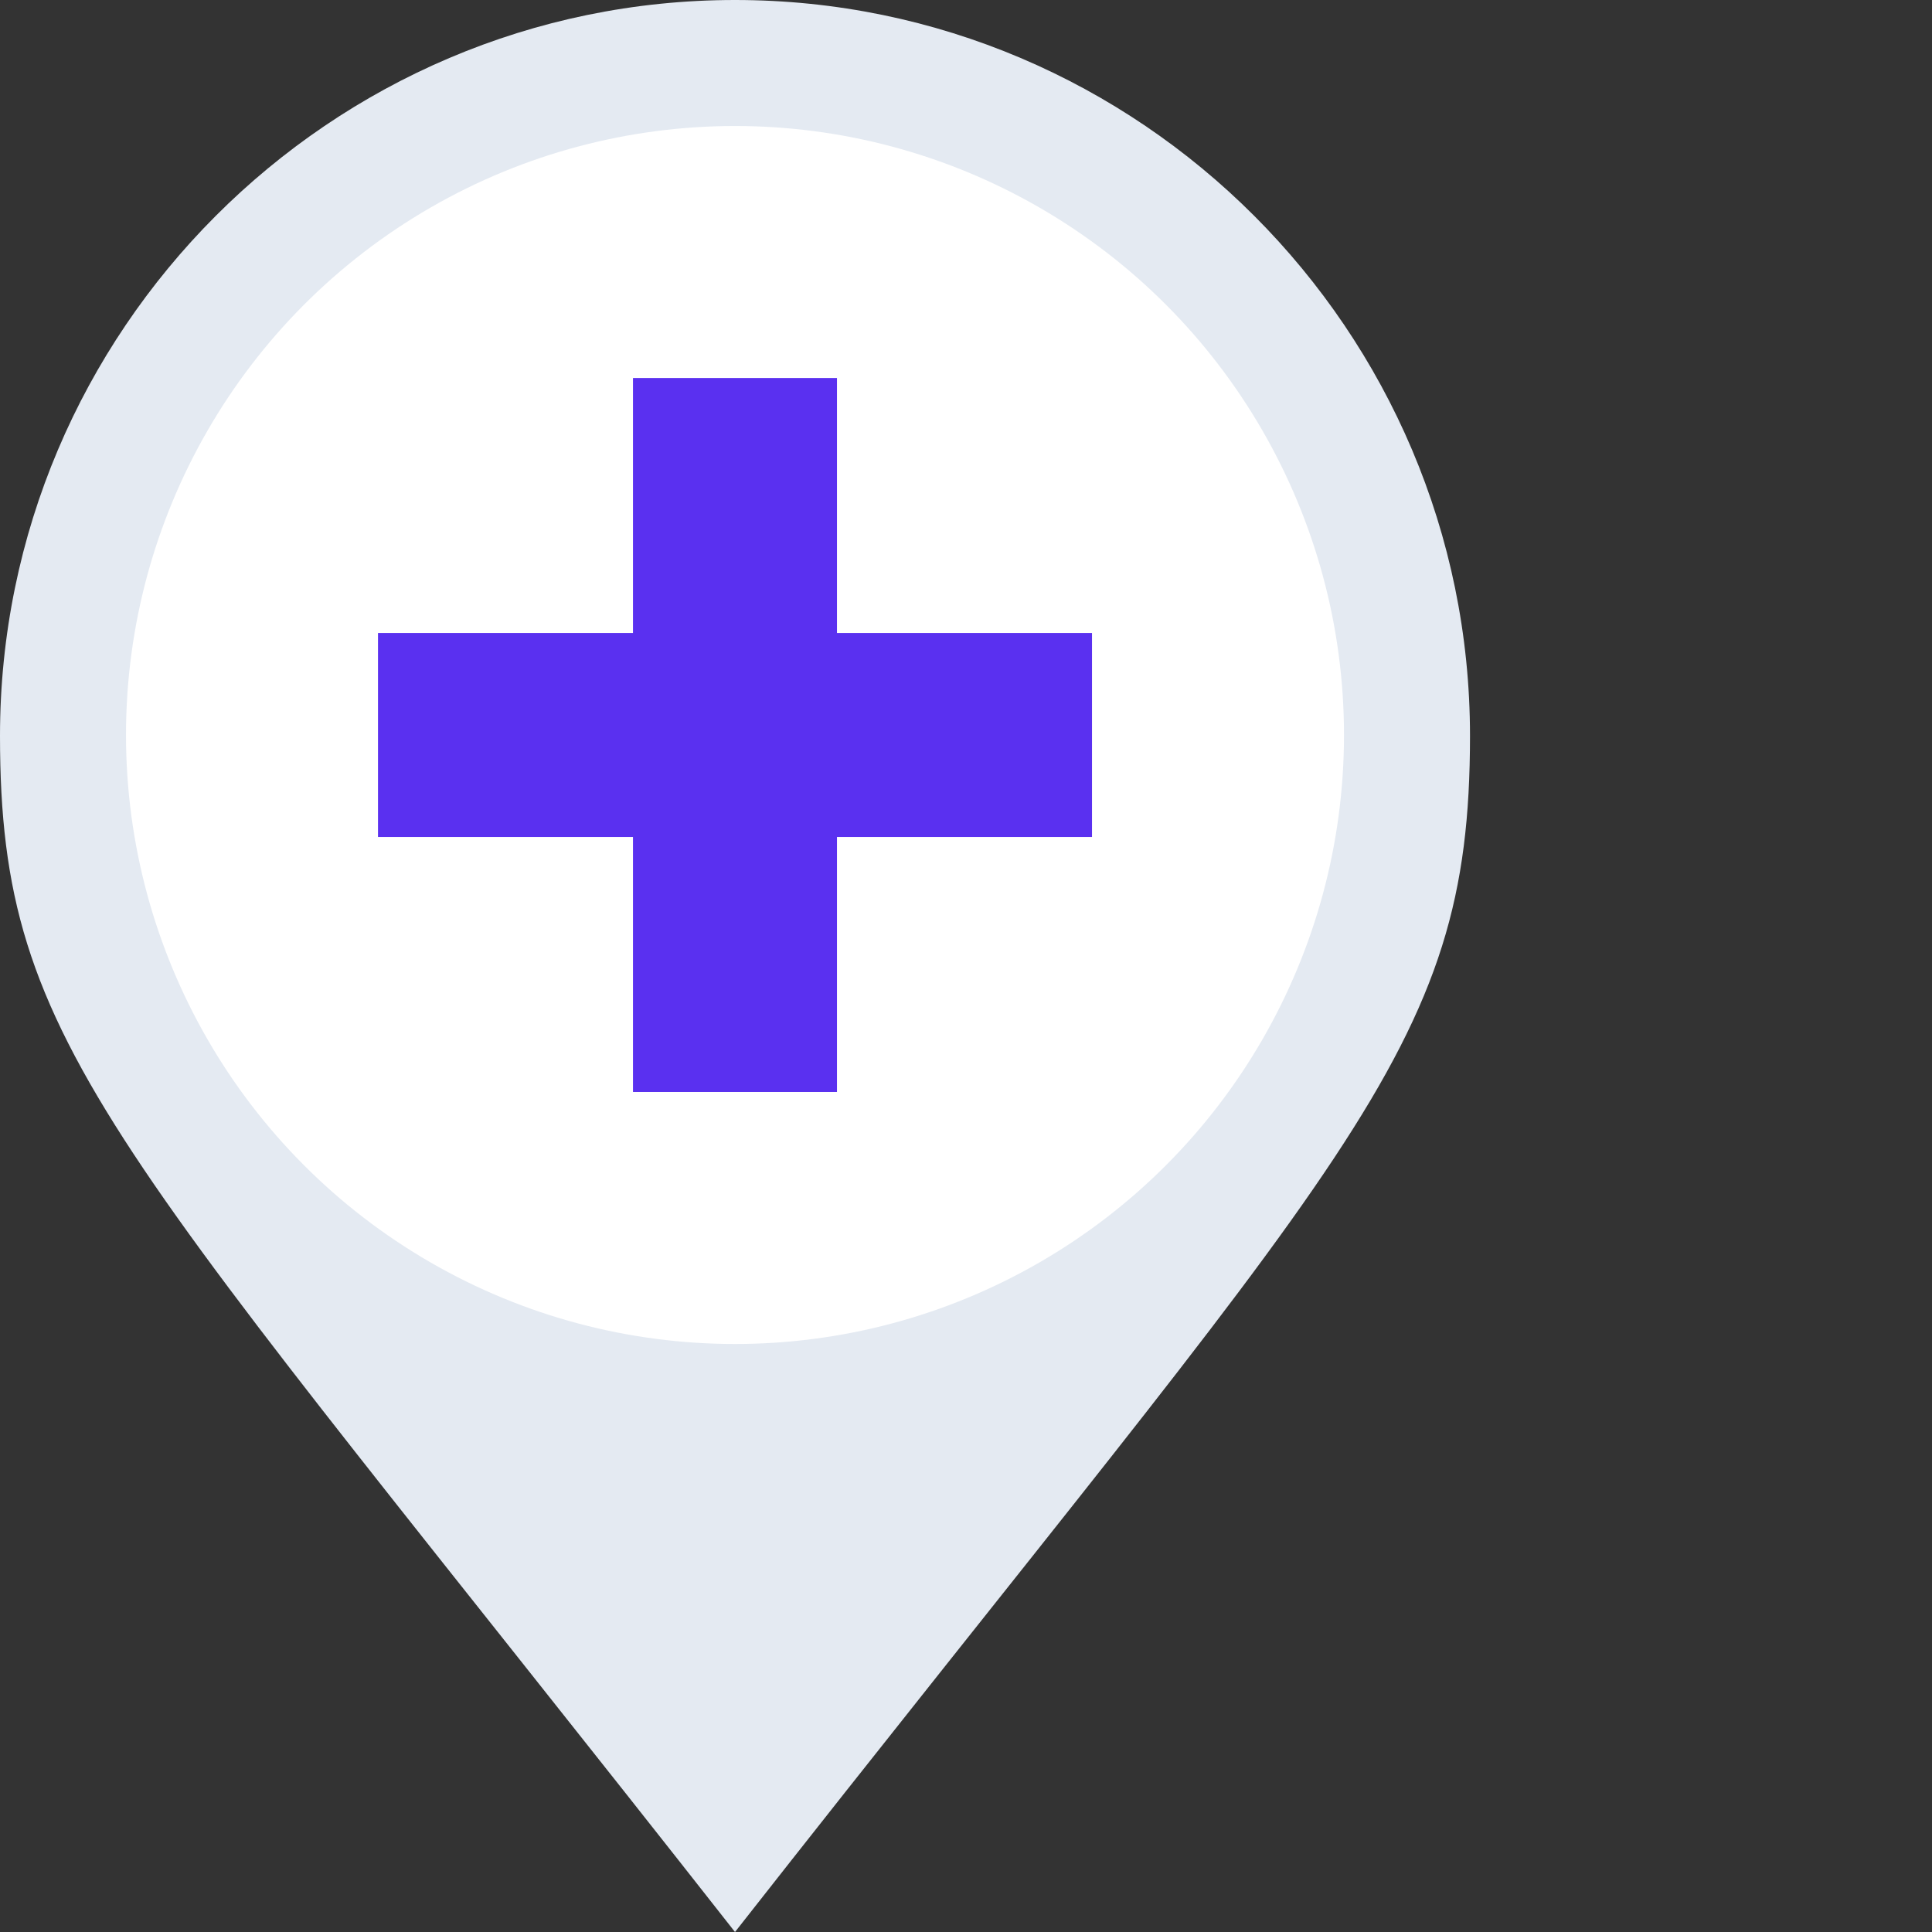
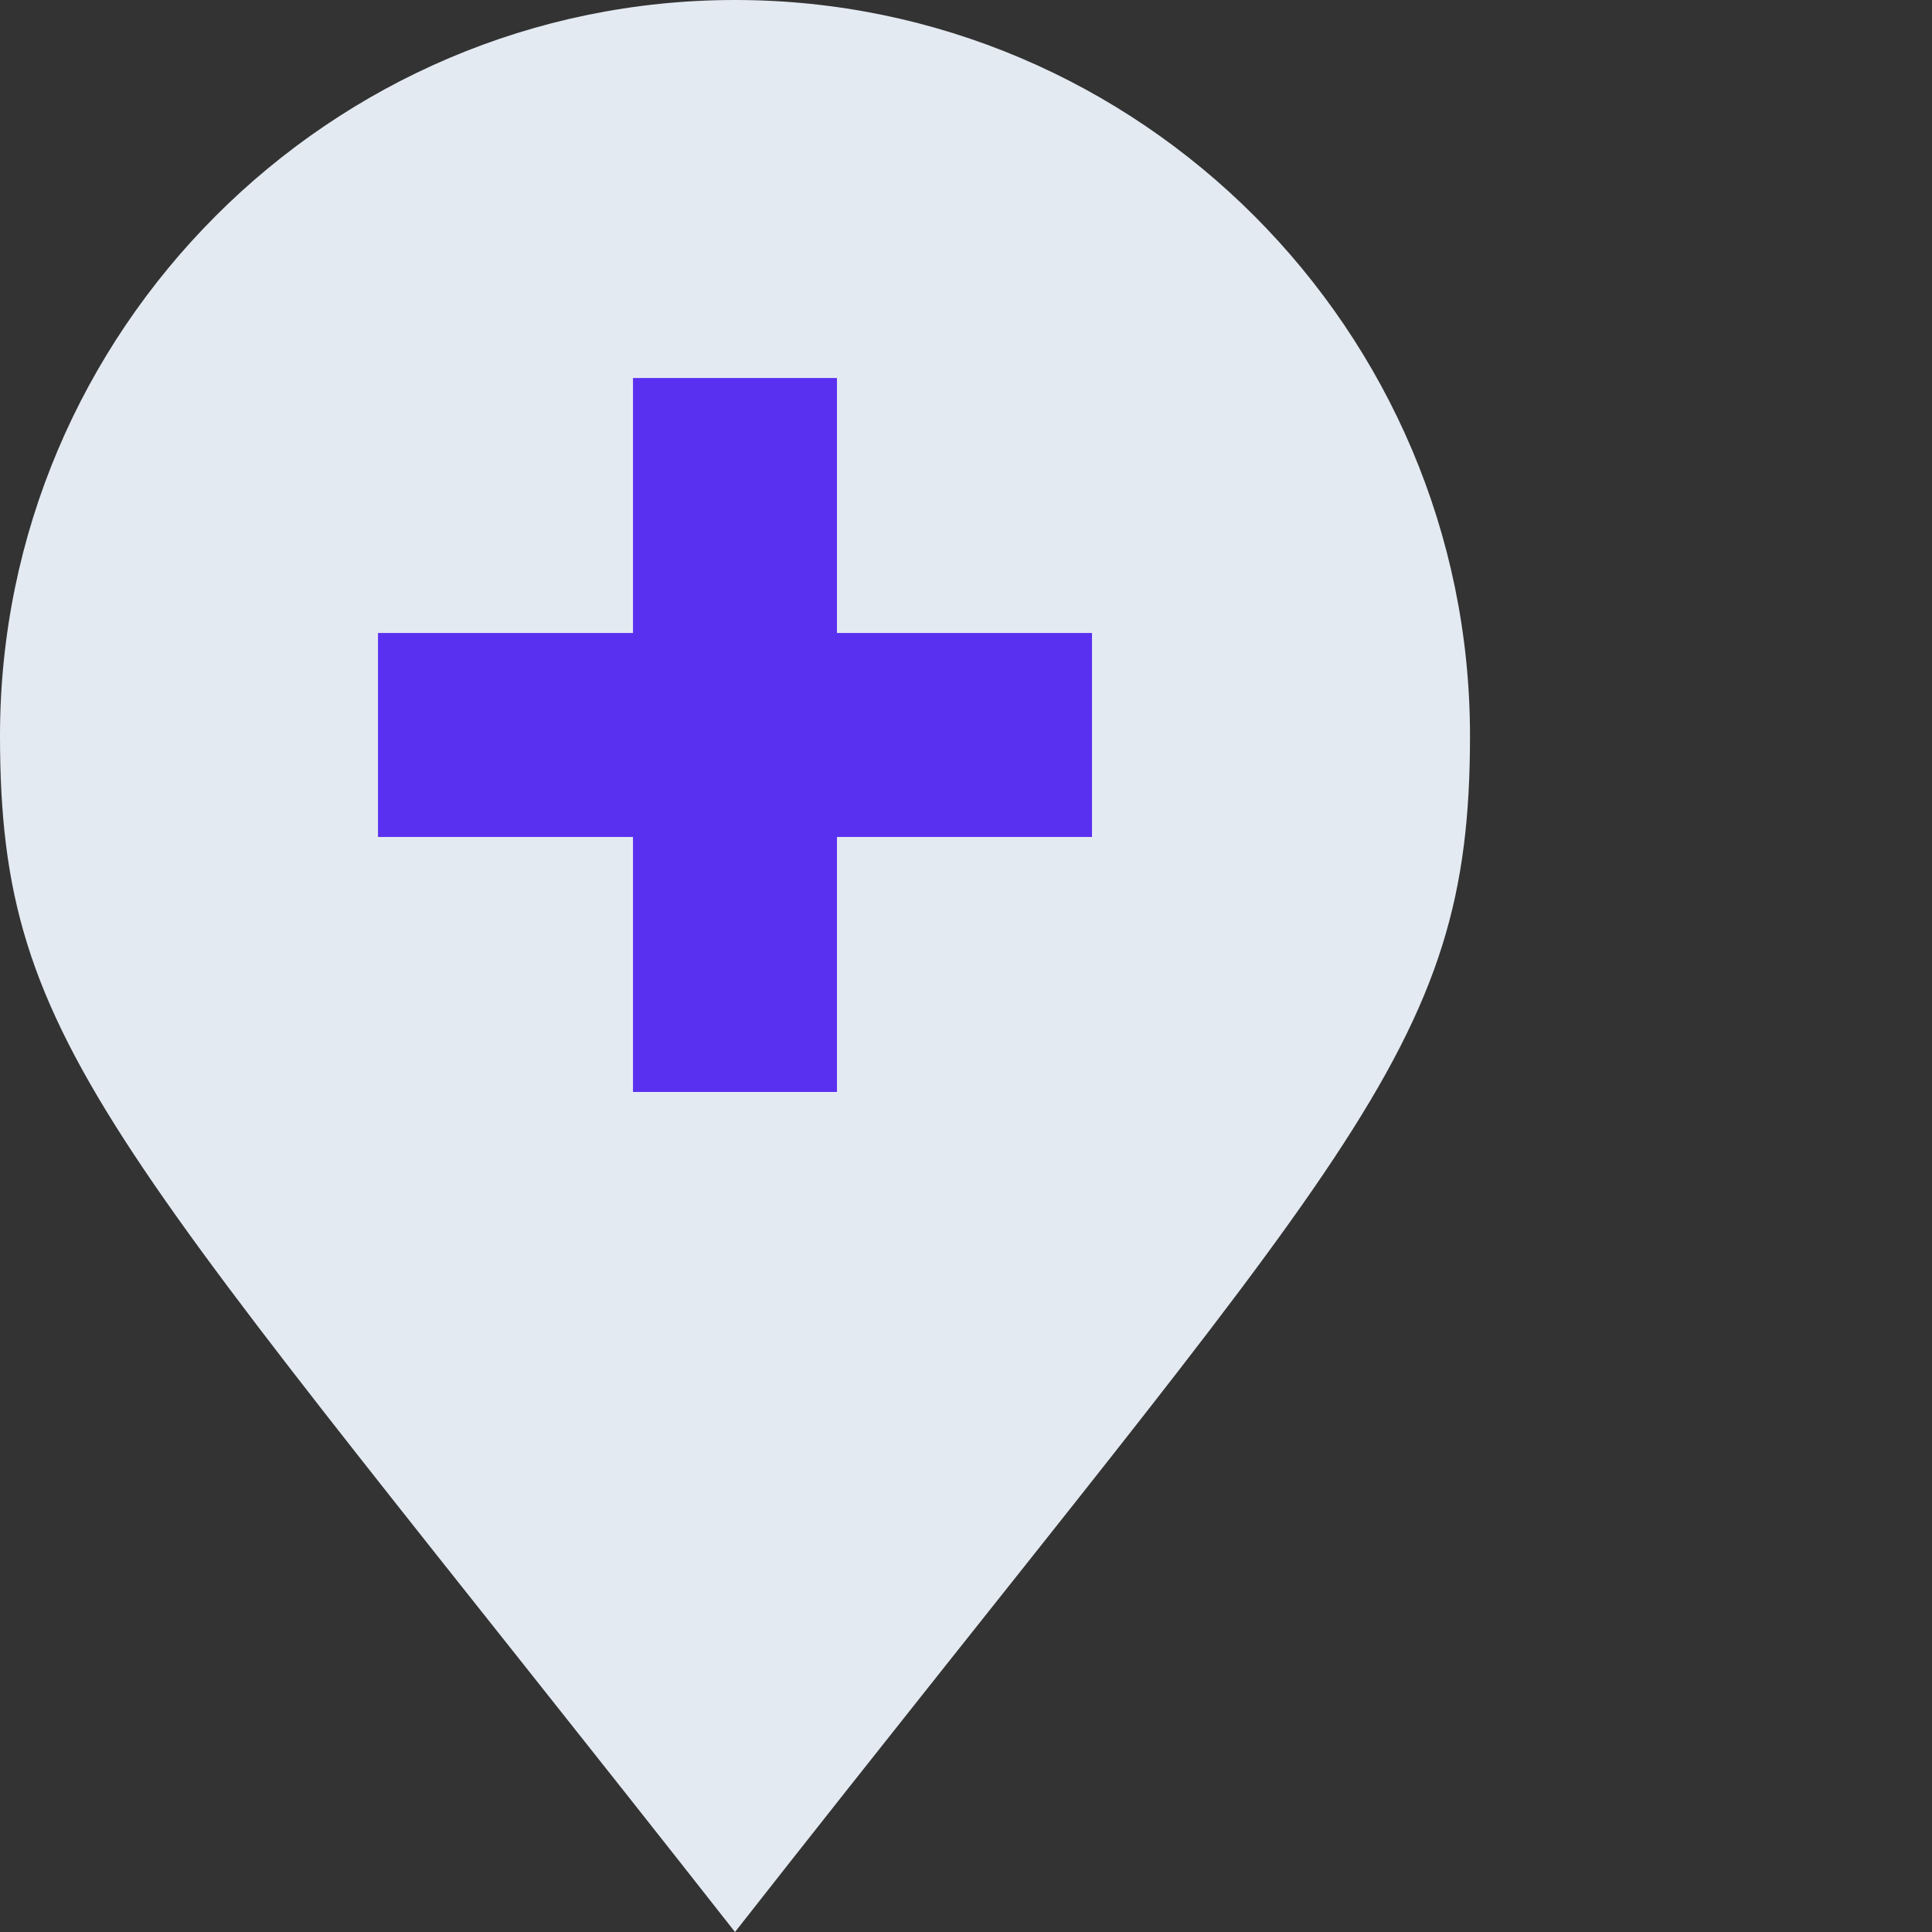
<svg xmlns="http://www.w3.org/2000/svg" viewBox="0 0 46 46">
  <rect x="0" y="0" width="46" height="46" fill="#333333" stroke="none" />
  <path d="M17.5 0C7.861 0 0 7.87 0 17.52C0 25.012 2.665 27.106 17.5 46C32.2 27.268 35 25.093 35 17.52C35 7.87 27.139 0 17.5 0Z" fill="#E4EAF2" />
-   <circle cx="17.5" cy="17.5" r="14.5" fill="#fff" />
  <path d="m19.928 9h-4.857v6.071h-6.071v4.857h6.071v6.071h4.857v-6.071h6.072v-4.857h-6.072v-6.071z" clip-rule="evenodd" fill="#5A30F0" fill-rule="evenodd" />
</svg>